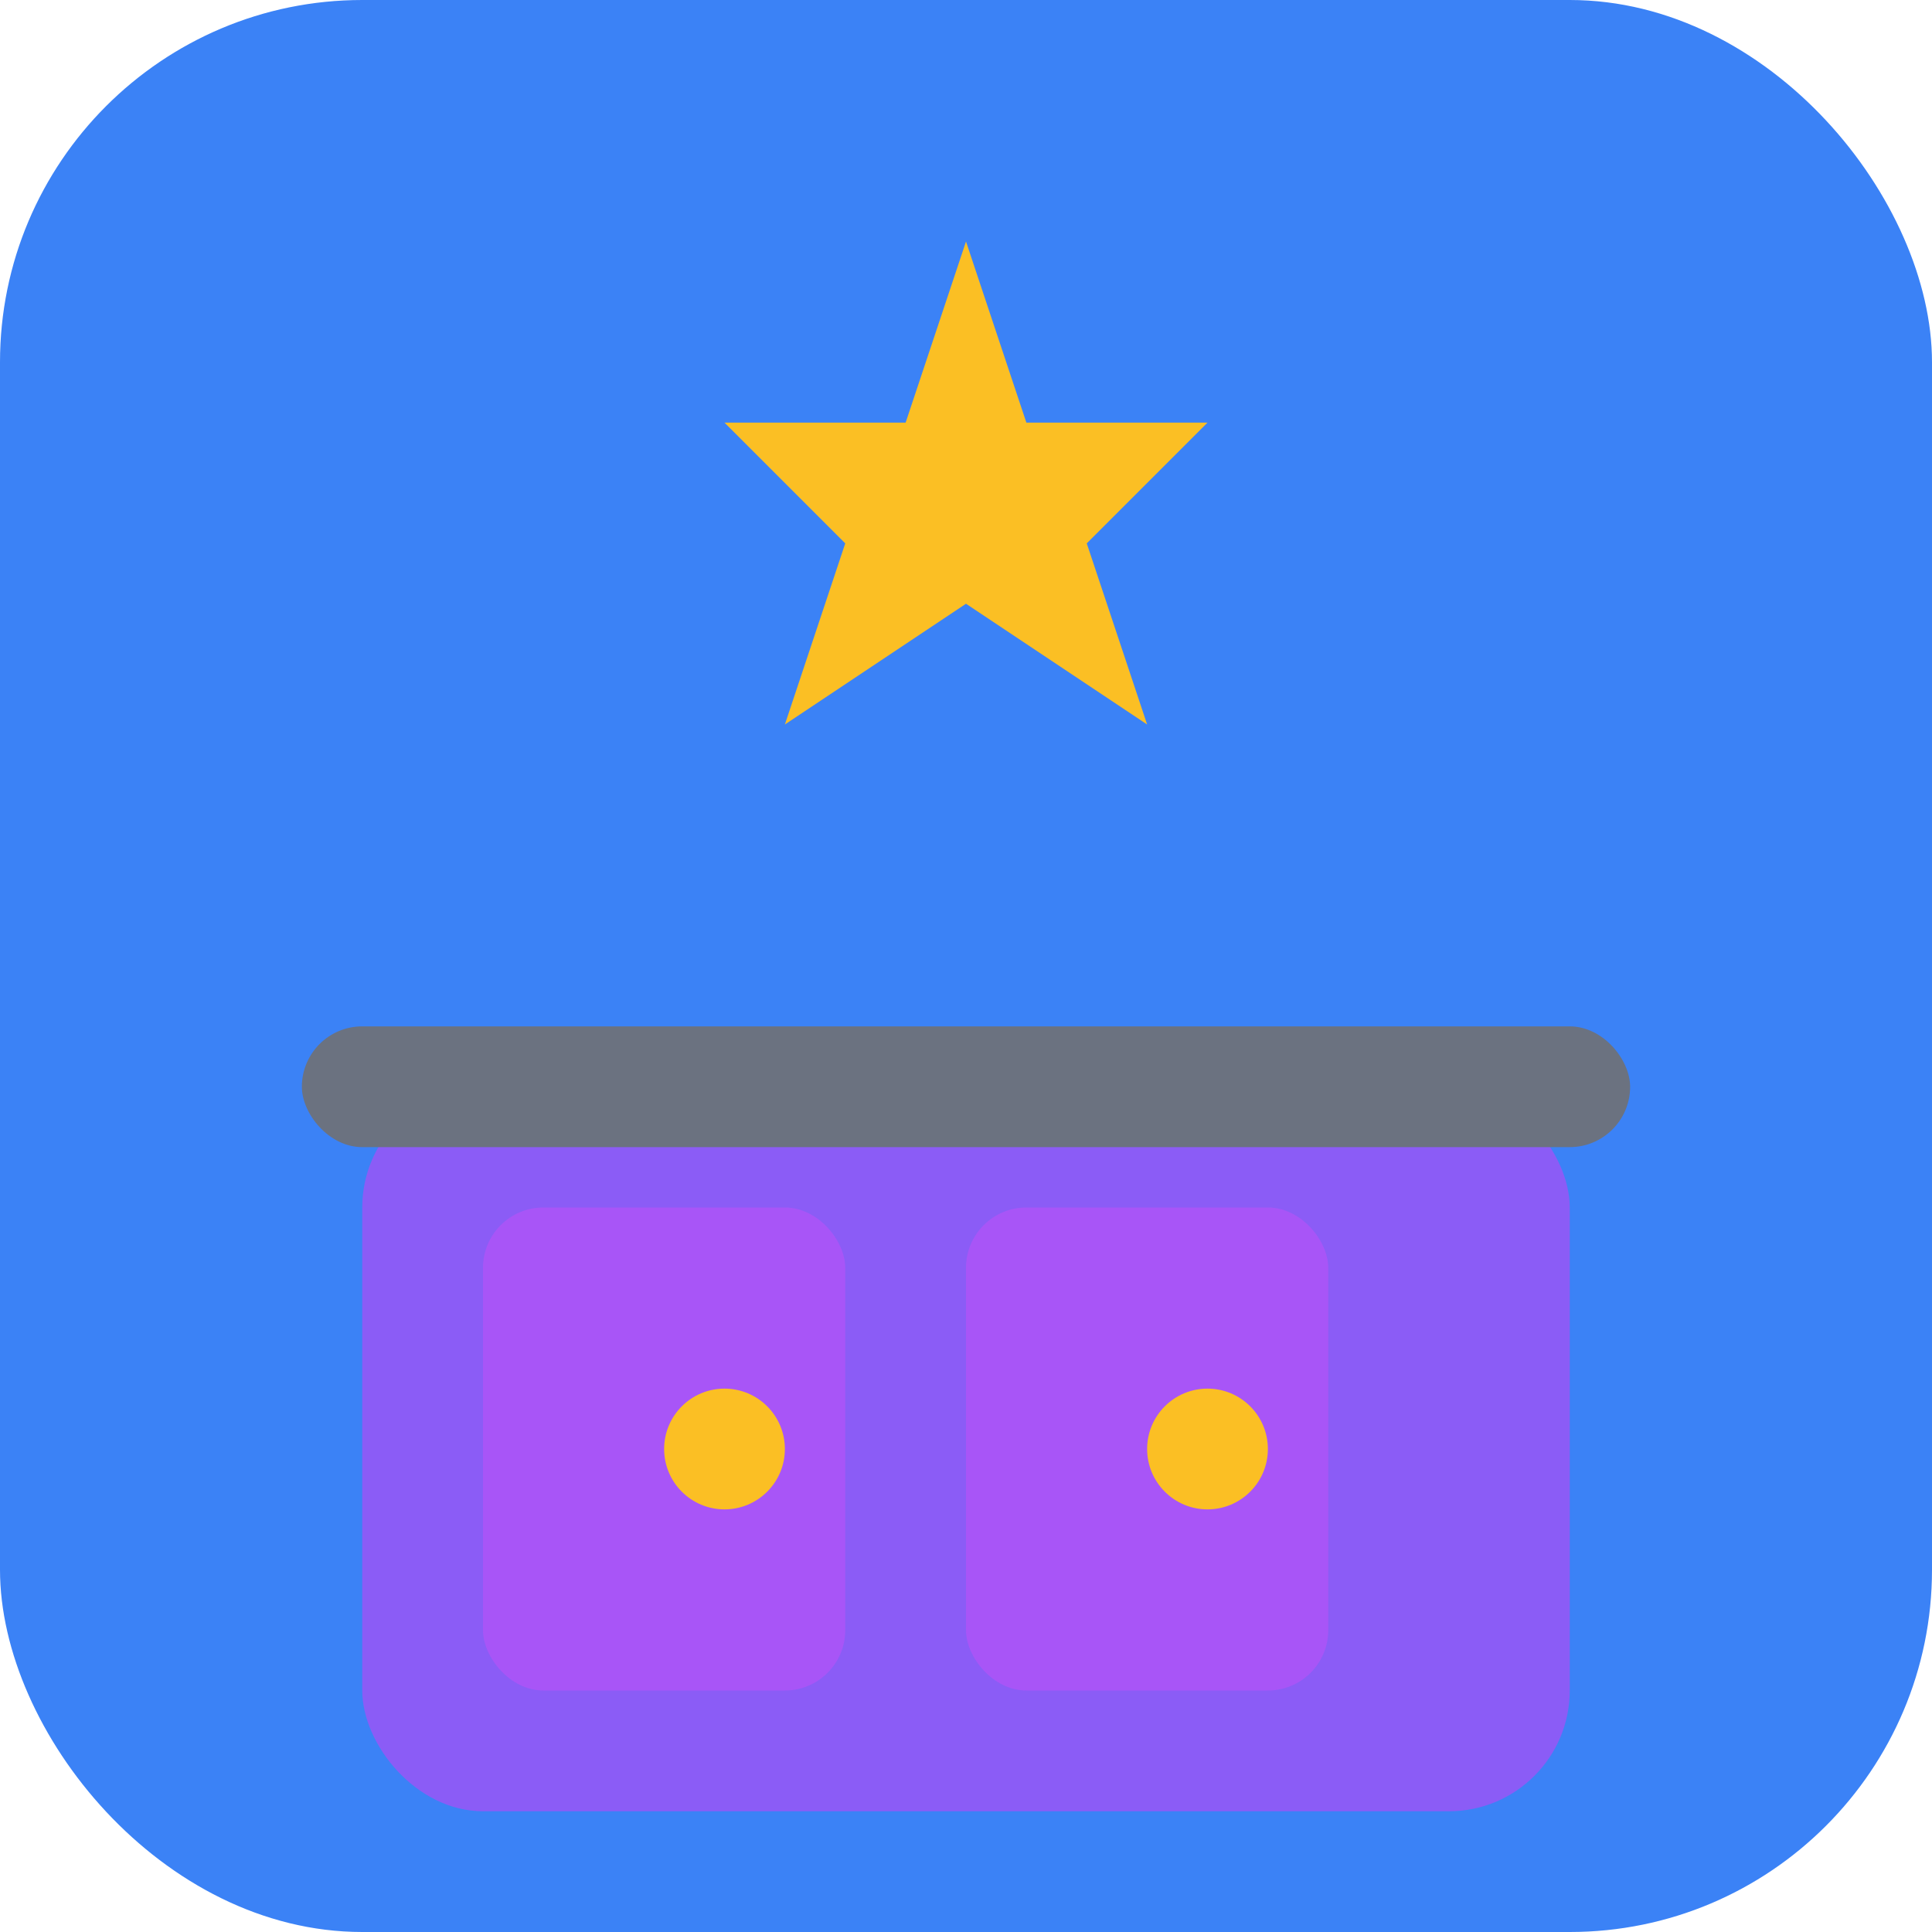
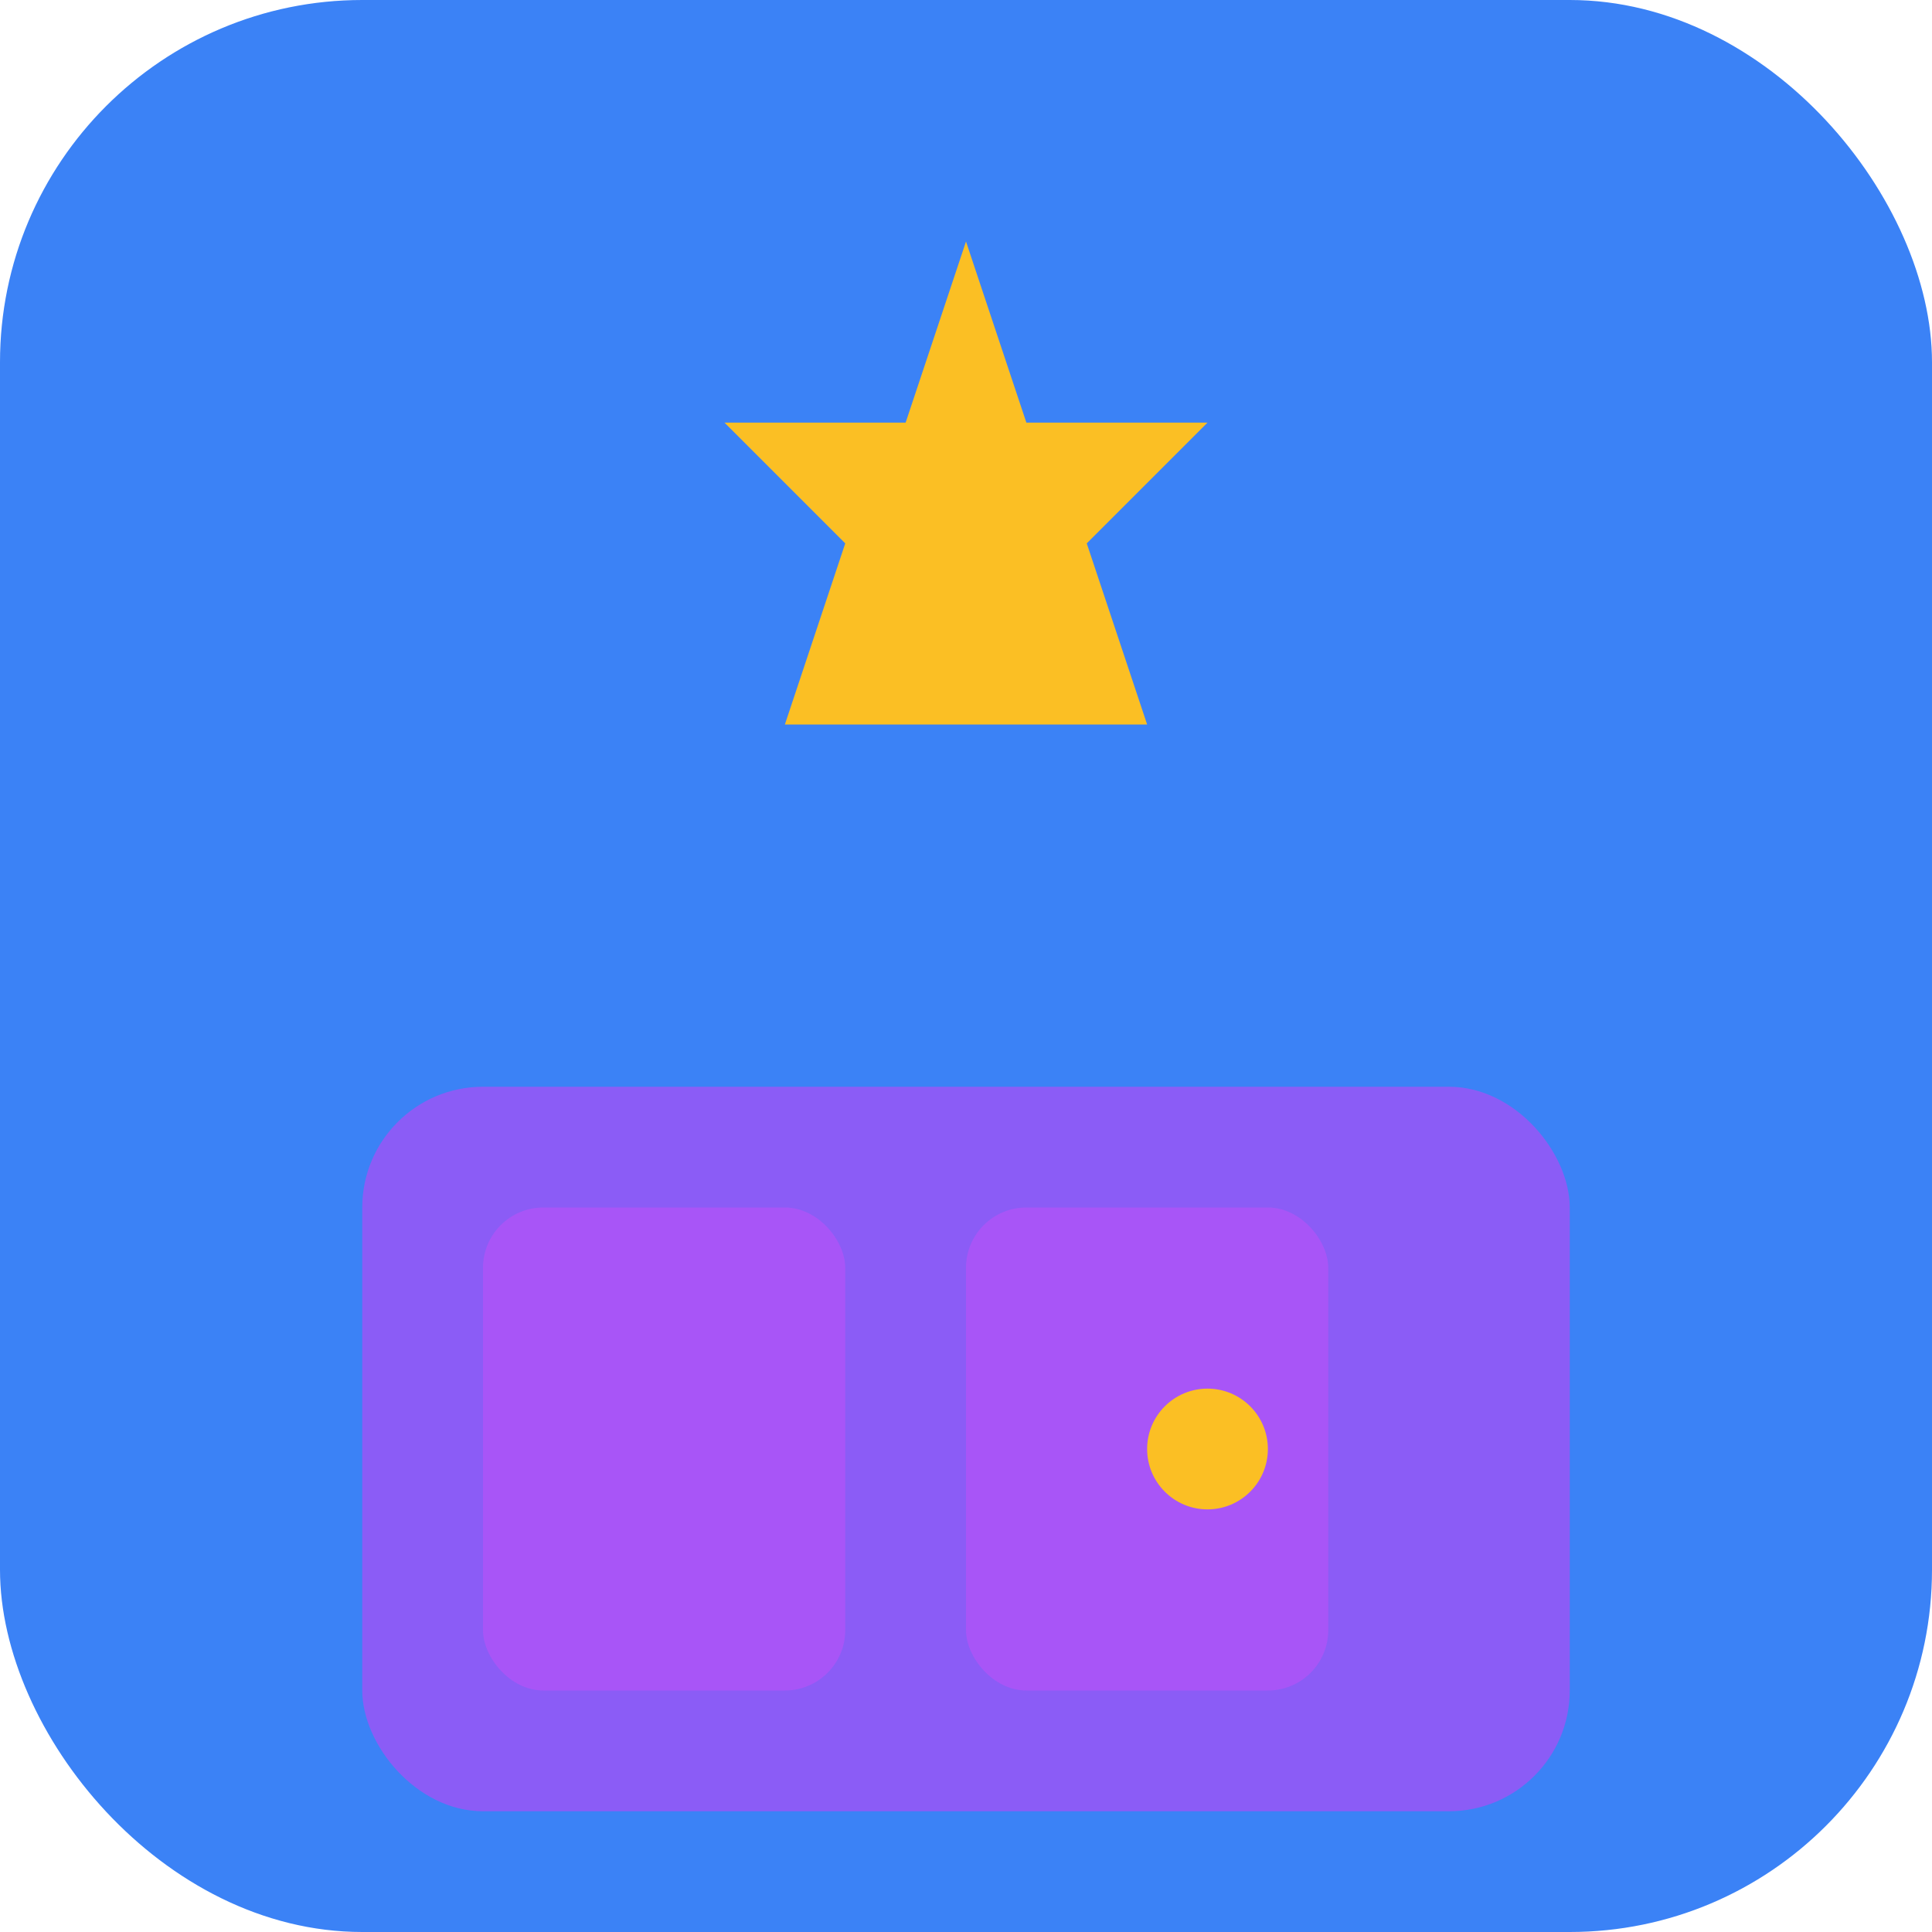
<svg xmlns="http://www.w3.org/2000/svg" width="16" height="16" viewBox="0 0 16 16">
  <rect width="16" height="16" rx="3" fill="#3b82f6" />
  <rect x="3" y="9" width="10" height="6" rx="1" fill="#8b5cf6" />
  <rect x="4" y="10" width="3" height="4" rx="0.5" fill="#a855f7" />
  <rect x="8" y="10" width="3" height="4" rx="0.5" fill="#a855f7" />
-   <circle cx="6" cy="12" r="0.5" fill="#fbbf24" />
  <circle cx="10" cy="12" r="0.5" fill="#fbbf24" />
-   <rect x="2.5" y="8.5" width="11" height="1" rx="0.5" fill="#6b7280" />
-   <path d="M 8 2 L 8.5 3.5 L 10 3.5 L 9 4.5 L 9.5 6 L 8 5 L 6.5 6 L 7 4.5 L 6 3.5 L 7.5 3.5 Z" fill="#fbbf24" />
+   <path d="M 8 2 L 8.5 3.5 L 10 3.5 L 9 4.5 L 9.5 6 L 6.5 6 L 7 4.5 L 6 3.5 L 7.5 3.5 Z" fill="#fbbf24" />
</svg>